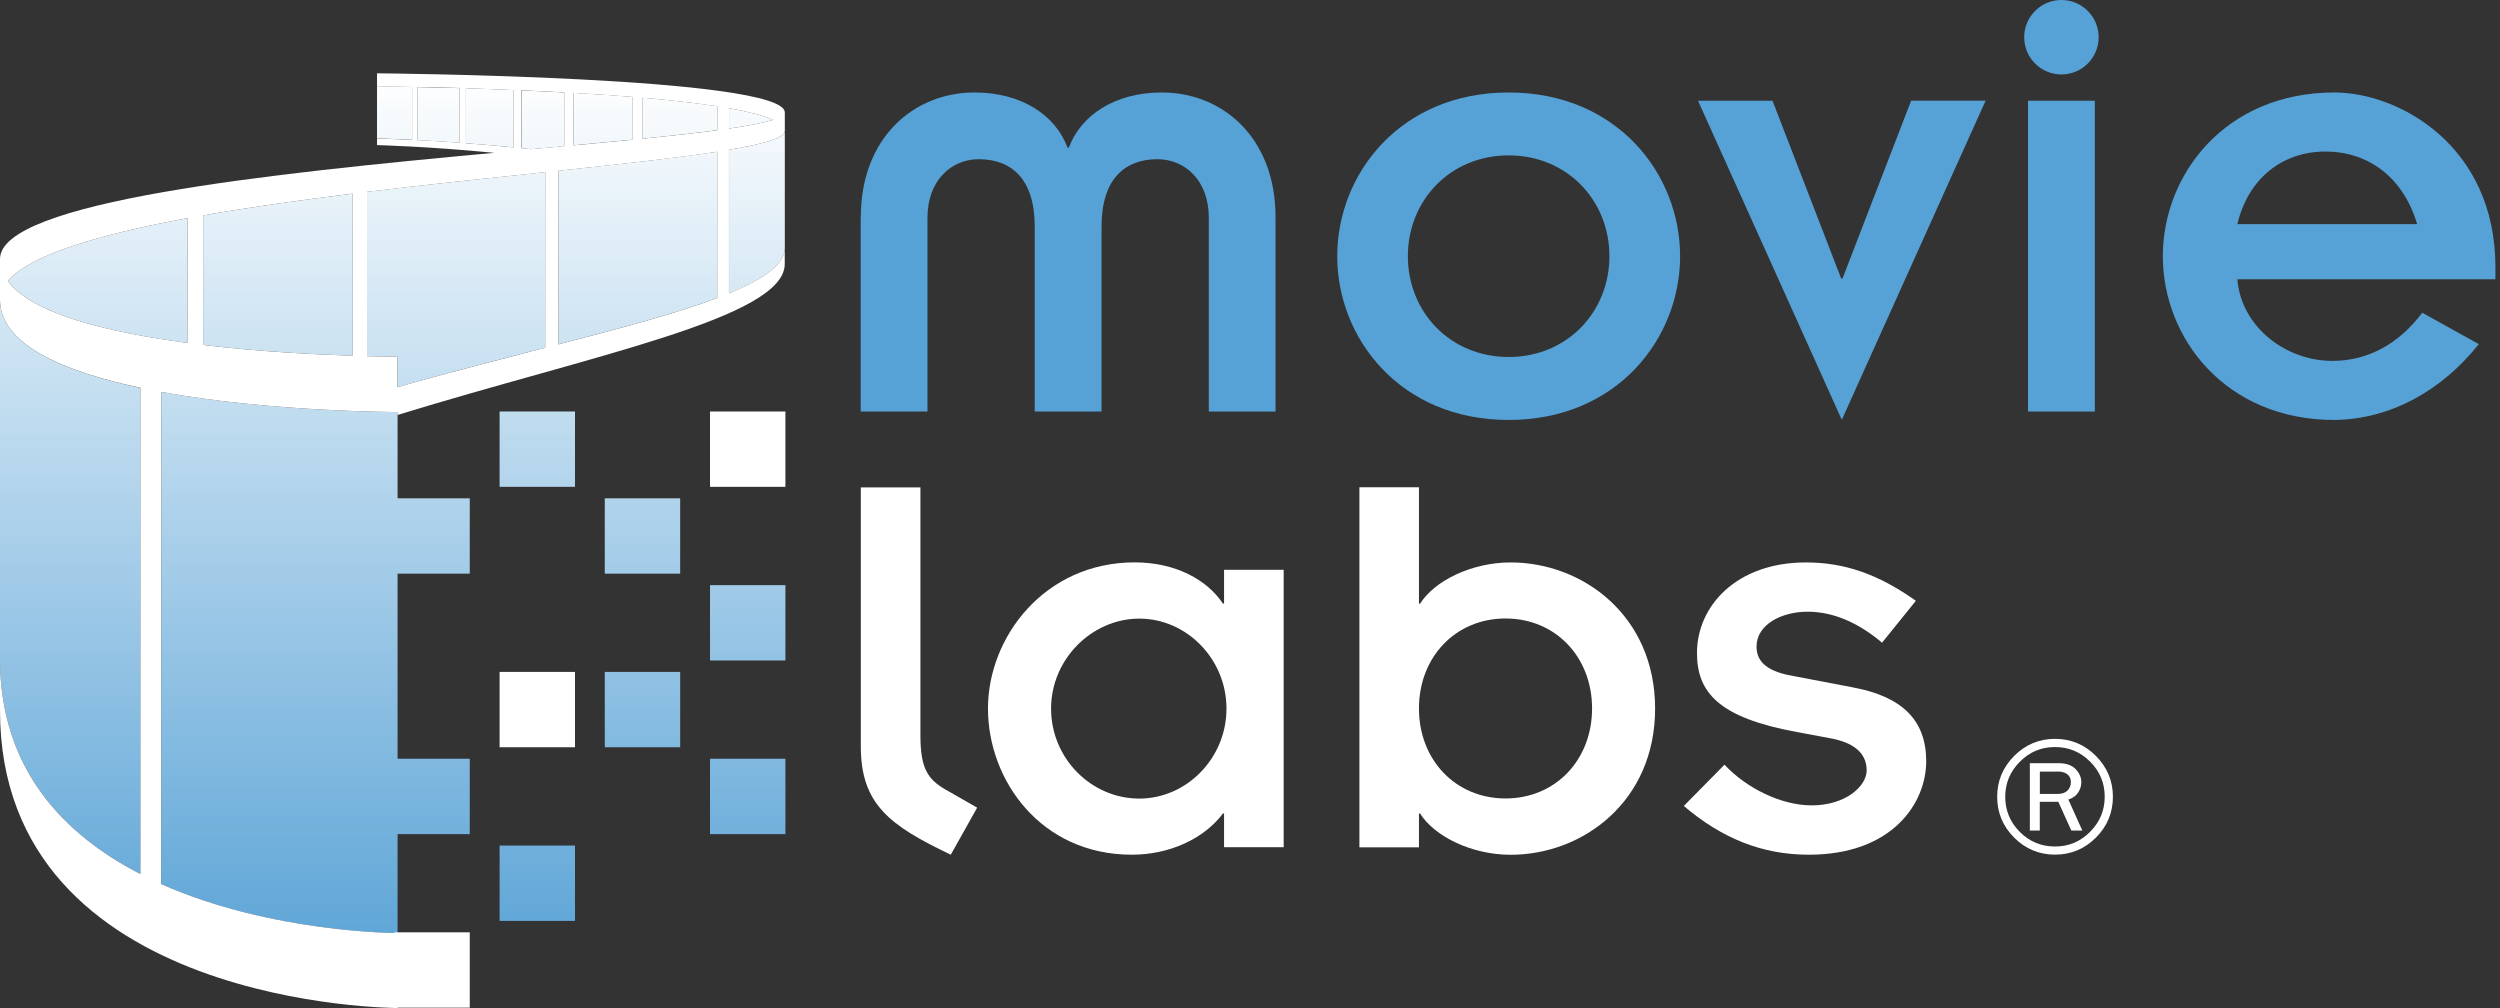
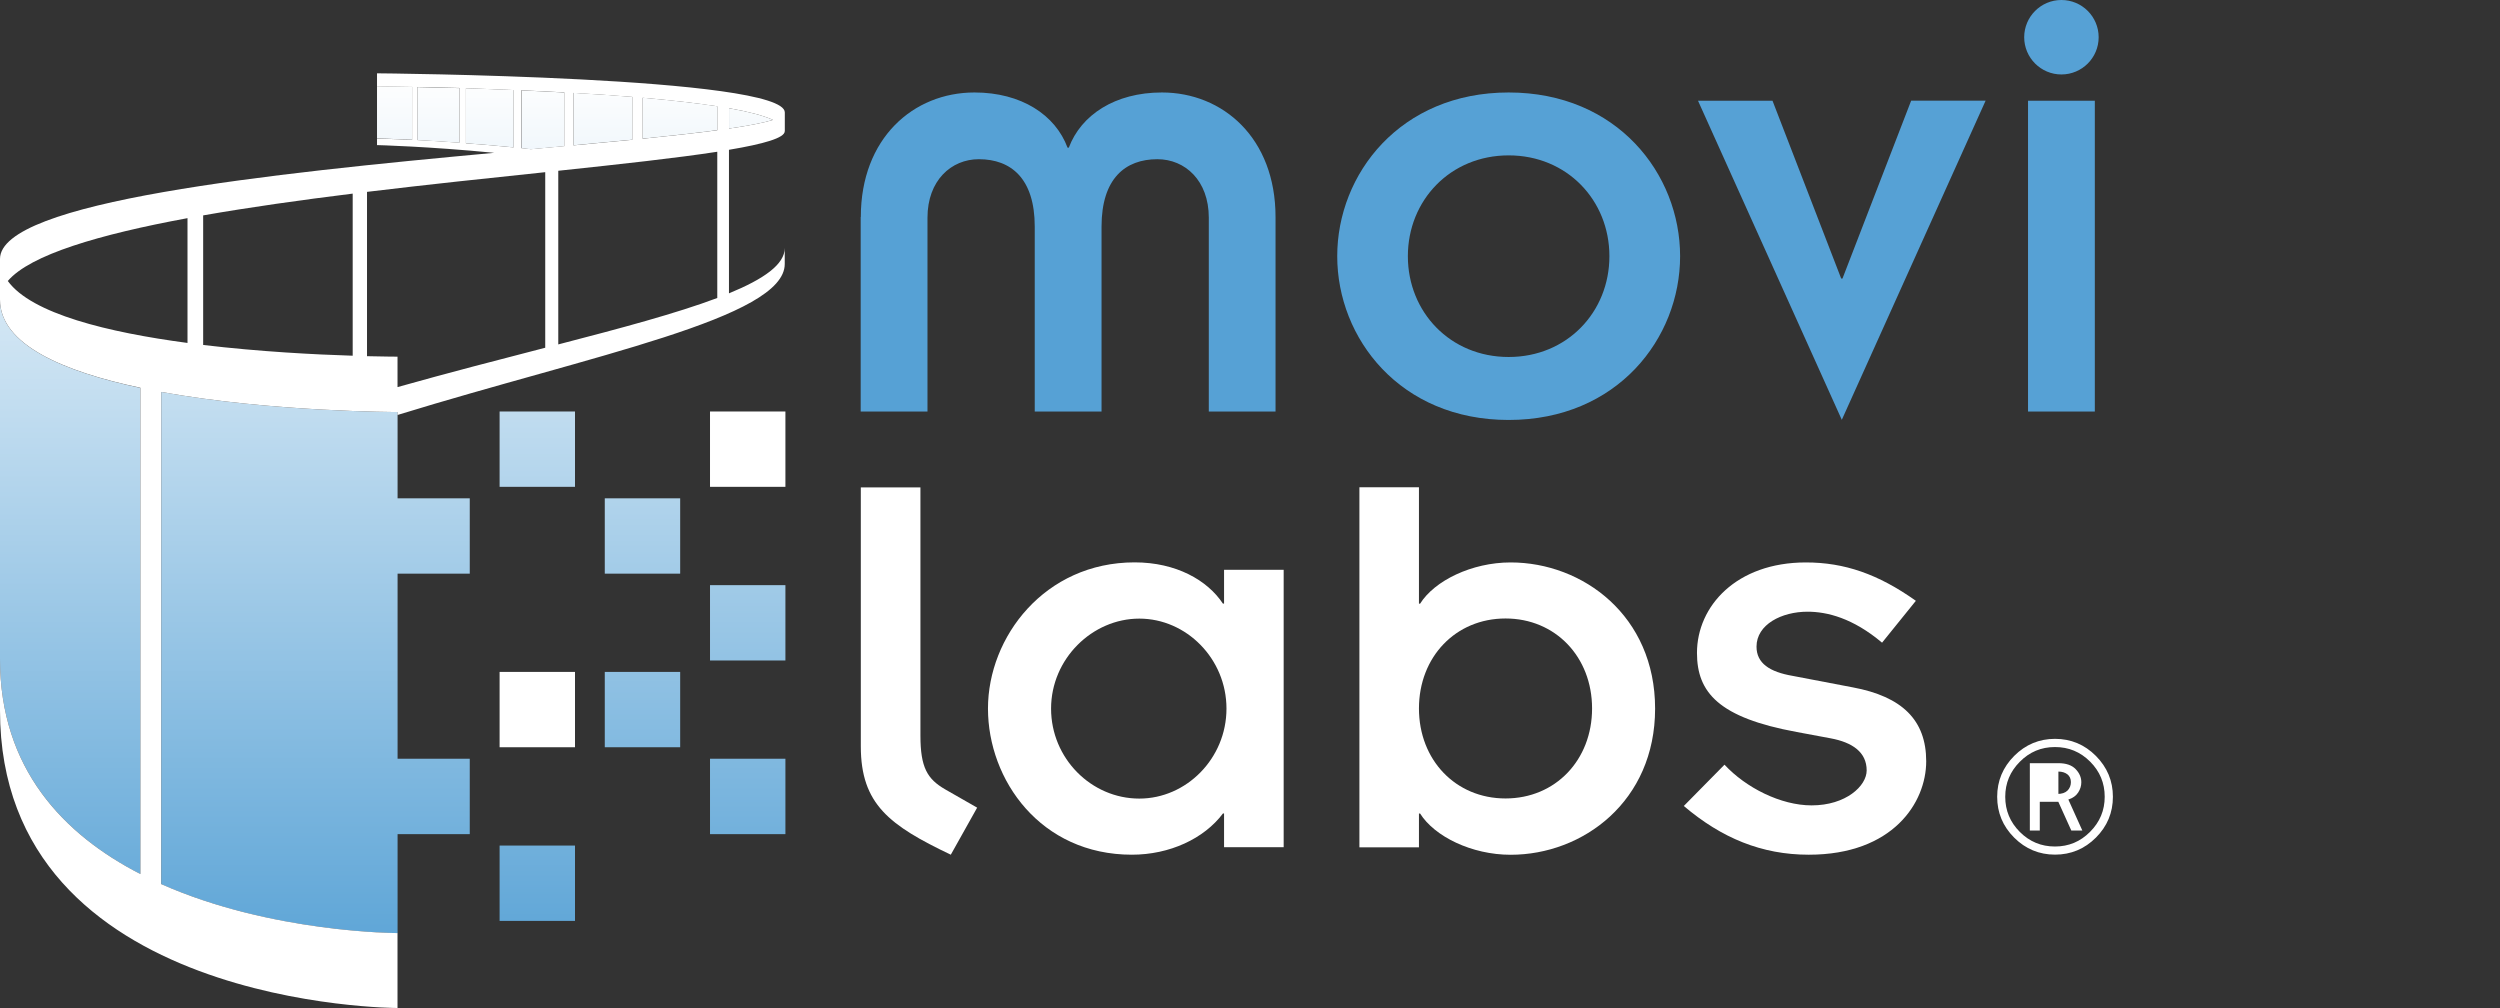
<svg xmlns="http://www.w3.org/2000/svg" id="a" viewBox="0 0 372 150">
  <rect x="0" y="0" width="372" height="150" fill="#333333" stroke="none" />
  <defs>
    <style>.m{fill:url(#j);}.n{fill:url(#g);}.o{fill:url(#h);}.p{fill:url(#i);}.q{fill:url(#k);}.r{fill:url(#l);}.s{fill:url(#f);}.t{fill:url(#d);}.u{fill:url(#e);}.v{fill:url(#c);}.w{fill:url(#b);}.x{fill:#fff;}.y{fill:#56a1d5;}</style>
    <linearGradient id="b" x1="95.6" y1="593.06" x2="95.6" y2="457.18" gradientTransform="translate(0 604) scale(1 -1)" gradientUnits="userSpaceOnUse">
      <stop offset="0" stop-color="#fff" />
      <stop offset="1" stop-color="#56a1d5" />
    </linearGradient>
    <linearGradient id="c" x1="95.6" y1="593.04" x2="95.6" y2="457.22" gradientTransform="translate(0 604) scale(1 -1)" gradientUnits="userSpaceOnUse">
      <stop offset="0" stop-color="#fff" />
      <stop offset="1" stop-color="#56a1d5" />
    </linearGradient>
    <linearGradient id="d" x1="79.95" y1="593.01" x2="79.95" y2="457.19" gradientTransform="translate(0 604) scale(1 -1)" gradientUnits="userSpaceOnUse">
      <stop offset="0" stop-color="#fff" />
      <stop offset="1" stop-color="#56a1d5" />
    </linearGradient>
    <linearGradient id="e" x1="79.95" y1="593.09" x2="79.95" y2="457.17" gradientTransform="translate(0 604) scale(1 -1)" gradientUnits="userSpaceOnUse">
      <stop offset="0" stop-color="#fff" />
      <stop offset="1" stop-color="#56a1d5" />
    </linearGradient>
    <linearGradient id="f" x1="64.29" y1="593.09" x2="64.29" y2="457.18" gradientTransform="translate(0 604) scale(1 -1)" gradientUnits="userSpaceOnUse">
      <stop offset="0" stop-color="#fff" />
      <stop offset="1" stop-color="#56a1d5" />
    </linearGradient>
    <linearGradient id="g" x1="64.29" y1="593.04" x2="64.29" y2="457.22" gradientTransform="translate(0 604) scale(1 -1)" gradientUnits="userSpaceOnUse">
      <stop offset="0" stop-color="#fff" />
      <stop offset="1" stop-color="#56a1d5" />
    </linearGradient>
    <linearGradient id="h" x1="111.26" y1="593.07" x2="111.26" y2="457.18" gradientTransform="translate(0 604) scale(1 -1)" gradientUnits="userSpaceOnUse">
      <stop offset="0" stop-color="#fff" />
      <stop offset="1" stop-color="#56a1d5" />
    </linearGradient>
    <linearGradient id="i" x1="111.26" y1="593.09" x2="111.26" y2="457.18" gradientTransform="translate(0 604) scale(1 -1)" gradientUnits="userSpaceOnUse">
      <stop offset="0" stop-color="#fff" />
      <stop offset="1" stop-color="#56a1d5" />
    </linearGradient>
    <linearGradient id="j" x1="85.55" y1="593.09" x2="85.55" y2="457.13" gradientTransform="translate(0 604) scale(1 -1)" gradientUnits="userSpaceOnUse">
      <stop offset="0" stop-color="#fff" />
      <stop offset="1" stop-color="#56a1d5" />
    </linearGradient>
    <linearGradient id="k" x1="58.97" y1="593.09" x2="58.97" y2="457.18" gradientTransform="translate(0 604) scale(1 -1)" gradientUnits="userSpaceOnUse">
      <stop offset="0" stop-color="#fff" />
      <stop offset="1" stop-color="#56a1d5" />
    </linearGradient>
    <linearGradient id="l" x1="29.58" y1="593.09" x2="29.58" y2="457.18" gradientTransform="translate(0 604) scale(1 -1)" gradientUnits="userSpaceOnUse">
      <stop offset="0" stop-color="#fff" />
      <stop offset="1" stop-color="#56a1d5" />
    </linearGradient>
  </defs>
  <g>
    <path class="y" d="m128.09,32.29c0-11.74,7.84-18.53,16.91-18.53,6.98,0,12.04,3.34,13.85,8.21h.19c1.82-4.86,6.87-8.21,13.85-8.21,9.08,0,16.91,6.78,16.91,18.53v28.95h-9.93v-28.85c0-5.54-3.54-8.7-7.65-8.7-4.77,0-8.31,2.86-8.31,10.03v27.52h-9.94v-27.52c0-7.16-3.53-10.03-8.32-10.03-4.1,0-7.64,3.16-7.64,8.7v28.85h-9.94v-28.95h0Z" />
    <path class="y" d="m224.49,13.76c16.15,0,25.51,12.13,25.51,24.36s-9.36,24.37-25.51,24.37-25.51-12.14-25.51-24.37,9.37-24.36,25.51-24.36h0Zm0,39.36c8.69,0,14.99-6.69,14.99-15s-6.3-15-14.99-15-15,6.69-15,15,6.3,15,15,15Z" />
    <path class="y" d="m252.67,14.99h11.08l10.22,26.46h.19l10.22-26.47h11.08l-21.4,47.49-21.4-47.49h0Z" />
    <path class="y" d="m306.74,0c3.06,0,5.54,2.48,5.54,5.54s-2.48,5.54-5.54,5.54-5.54-2.49-5.54-5.54S303.68,0,306.74,0Zm-4.97,14.99h9.94v46.25h-9.94V14.99Z" />
-     <path class="y" d="m368.84,51.21c-5.54,6.97-13.19,11.19-21.5,11.28-16.14,0-25.51-12.14-25.51-24.37s9.37-24.36,25.51-24.36c9.65,0,23.98,7.93,23.98,25.99v1.81h-38.4c.58,7.07,7.16,12.14,14.14,12.14,5.35,0,9.93-2.58,13.37-7.17l8.42,4.68h0Zm-9.17-17.86c-2.1-7.07-7.36-10.8-13.66-10.8s-11.46,3.92-13.09,10.8h26.75Z" />
  </g>
  <g>
    <rect class="w" x="89.99" y="99.98" width="11.22" height="11.21" />
    <rect class="v" x="89.99" y="74.15" width="11.22" height="11.21" />
    <rect class="t" x="74.34" y="125.82" width="11.22" height="11.21" />
    <rect class="u" x="74.34" y="61.23" width="11.22" height="11.21" />
    <rect class="s" x="58.69" y="112.9" width="11.21" height="11.22" />
    <rect class="n" x="58.69" y="74.15" width="11.21" height="11.21" />
    <rect class="o" x="105.65" y="87.07" width="11.22" height="11.21" />
    <rect class="p" x="105.65" y="112.9" width="11.22" height="11.22" />
  </g>
  <g>
    <path class="m" d="m85.33,21.62c3.06-.28,5.99-.56,8.75-.83v-6.38c-2.86-.23-5.81-.43-8.75-.59v7.79h0Zm23.15-5.52v3.03c2.88-.42,5.11-.84,6.54-1.29-1.45-.66-3.7-1.24-6.54-1.74h0Zm-30.89,5.95c.47.05.95.11,1.43.16,1.69-.16,3.34-.31,4.97-.46v-7.99c-2.16-.12-4.3-.22-6.39-.31v8.61Zm18.04-1.42c4.21-.42,7.96-.84,11.1-1.26v-3.56c-3.24-.5-7.05-.91-11.1-1.27v6.09Zm-39.53-.03s1.99.04,5.22.2v-7.88c-3.24-.06-5.22-.09-5.22-.09v7.76h0Zm6,.25c1.79.09,3.92.22,6.26.39v-8.13c-2.35-.06-4.47-.12-6.26-.15v7.9Zm7.24.47c2.21.16,4.6.37,7.09.61v-8.54c-2.5-.1-4.88-.19-7.09-.26v8.18h0Z" />
-     <path class="q" d="m1.16,41.81c3.55,4.89,14.95,7.66,26.74,9.22v-18.57c-13.13,2.43-23.41,5.44-26.74,9.35h0Zm29.07,9.52c8.4,1,16.71,1.43,22.25,1.6v-24.12c-7.74.96-15.34,2.03-22.25,3.24,0,0,0,19.28,0,19.28Zm24.39,1.67c2.82.07,4.54.07,4.54.07v4.53c7.51-2.13,15-4.06,21.98-5.86v-26.13c-8.4.89-17.51,1.84-26.53,2.93v24.46h0Zm28.46-1.76c9.33-2.42,17.63-4.64,23.66-6.91v-21.76c-6.03.92-14.32,1.84-23.66,2.83v25.84h0Zm25.4-28.95v21.36c5.19-2.12,8.3-4.31,8.3-6.75v-17.38c0,1-3.11,1.89-8.3,2.76Z" />
    <path class="r" d="m0,44.6v53.47c0,16.35,9.5,26.13,20.89,32V57.72C9.5,55.31,0,51.3,0,44.6Zm23.99,13.72v73.24c16.39,7.29,35.17,7.29,35.17,7.29V61.31s-18.77,0-35.17-2.99h0Z" />
  </g>
  <g>
    <g>
      <path class="x" d="m136.96,72.51v36.93c0,4.77,1.02,6.47,3.67,8.01l4.77,2.73-3.92,7c-9.12-4.35-13.39-7.51-13.39-16.12v-38.54h8.87Z" />
      <path class="x" d="m182.15,121.04h-.17c-2.81,3.75-7.93,6.14-13.56,6.14-13.56,0-21.41-11.09-21.41-21.75s8.45-21.75,21.83-21.75c6.15,0,10.83,2.65,13.13,6.14h.17v-5.03h8.87v41.27h-8.87v-5.03h0Zm-12.62-2.21c7,0,12.97-5.97,12.97-13.39s-5.97-13.39-12.97-13.39-13.13,5.98-13.13,13.39,5.98,13.39,13.13,13.39Z" />
      <path class="x" d="m202.28,72.51h8.86v17.32h.17c2.13-3.41,7.68-6.14,13.47-6.14,10.75,0,21.5,7.94,21.5,21.75s-10.74,21.75-21.5,21.75c-5.8,0-11.34-2.73-13.47-6.14h-.17v5.03h-8.86v-53.55h0Zm21.74,19.52c-7.42,0-12.88,5.72-12.88,13.39s5.46,13.39,12.88,13.39,12.88-5.71,12.88-13.39-5.46-13.39-12.88-13.39Z" />
      <path class="x" d="m256.61,113.79c3.16,3.41,8.36,6.05,12.96,6.05,5.11,0,8.19-2.9,8.19-5.2,0-2.73-2.14-4.18-5.37-4.78l-5.04-.94c-11.6-2.13-14.84-5.88-14.84-11.76,0-6.99,5.89-13.47,16.2-13.47,5.71,0,10.74,1.71,16.37,5.71l-5.03,6.23c-4.35-3.67-8.19-4.61-11.09-4.61-3.83,0-7.59,1.89-7.59,5.2,0,2.48,1.96,3.76,5.38,4.35l8.95,1.71c7.33,1.37,10.92,4.86,10.92,11s-4.95,13.9-17.48,13.9c-6.99,0-12.96-2.47-18.59-7.25l6.05-6.14h0Z" />
    </g>
    <g>
      <rect class="x" x="74.34" y="99.98" width="11.22" height="11.21" />
-       <rect class="x" x="58.69" y="138.73" width="11.21" height="11.21" />
      <rect class="x" x="105.65" y="61.23" width="11.22" height="11.21" />
    </g>
    <path class="x" d="m116.78,19.53v-2.8c0-5.34-60.68-5.82-60.68-5.82v1.94s1.99.02,5.22.09v7.88c-3.24-.17-5.22-.2-5.22-.2v.97s7.61.19,17.43,1.15C40.28,25.81,0,29.99,0,38.53v6.06c0,6.7,9.5,10.71,20.89,13.11v72.36C9.5,124.21,0,114.42,0,98.07v7.64c0,44.28,59.15,44.28,59.15,44.28v-11.15s-18.77,0-35.17-7.29V58.32c16.4,2.99,35.17,2.99,35.17,2.99v.44c28.93-8.91,57.62-14.42,57.62-22.47v-2.38c0,2.44-3.11,4.62-8.3,6.75v-21.36c5.19-.87,8.3-1.77,8.3-2.76Zm-8.3-3.43c2.83.5,5.08,1.08,6.54,1.74-1.43.44-3.65.87-6.54,1.29v-3.03h0Zm-23.15-2.27c2.94.16,5.89.36,8.75.59v6.38c-2.76.27-5.69.55-8.75.83v-7.79h0Zm-7.75-.39c2.09.09,4.23.19,6.39.31v7.99c-1.62.15-3.28.31-4.97.46-.47-.06-.95-.11-1.43-.16v-8.61Zm-9.22,7.79c-2.35-.17-4.47-.3-6.26-.39v-7.9c1.79.03,3.92.09,6.26.15v8.13Zm.97.08v-8.17c2.21.07,4.6.15,7.09.26v8.53c-2.5-.24-4.88-.46-7.09-.61h0Zm-41.43,29.72c-11.79-1.57-23.19-4.33-26.74-9.22,3.34-3.91,13.61-6.92,26.74-9.35v18.57h0Zm24.58,1.9c-5.54-.17-13.86-.6-22.25-1.6v-19.28c6.91-1.21,14.5-2.28,22.25-3.24v24.13h0Zm28.66-1.19c-6.99,1.81-14.47,3.74-21.99,5.86v-4.53s-1.72,0-4.54-.07v-24.45c9.01-1.09,18.13-2.05,26.52-2.93v26.13h0Zm25.59-7.4c-6.03,2.27-14.32,4.49-23.66,6.91v-25.84c9.33-.99,17.63-1.9,23.66-2.83v21.76h0Zm0-24.96c-3.14.42-6.9.83-11.1,1.26v-6.09c4.06.35,7.86.77,11.1,1.27v3.56Z" />
  </g>
-   <path class="x" d="m314.4,118.56c0,2.37-.85,4.4-2.53,6.08s-3.72,2.53-6.08,2.53-4.4-.85-6.08-2.53c-1.69-1.69-2.53-3.72-2.53-6.08s.85-4.39,2.53-6.08c1.69-1.69,3.72-2.54,6.08-2.54s4.4.85,6.08,2.54,2.53,3.72,2.53,6.08Zm-1.22,0c0-2.04-.72-3.78-2.17-5.23s-3.19-2.17-5.23-2.17-3.77.72-5.22,2.18c-1.45,1.45-2.18,3.19-2.18,5.22s.72,3.78,2.17,5.23,3.19,2.17,5.23,2.17,3.77-.72,5.22-2.18c1.45-1.45,2.18-3.19,2.18-5.22Zm-3.33,5.02h-1.64l-1.93-4.27h-2.76v4.27h-1.48v-10.02h4.24c1.14,0,2,.29,2.57.88.57.59.85,1.24.85,1.96,0,.53-.15,1.04-.47,1.53s-.8.83-1.46,1.04l2.08,4.61h0Zm-6.32-5.44h2.6c.68,0,1.18-.17,1.52-.51.33-.34.5-.76.5-1.25s-.18-.9-.53-1.17c-.35-.26-.79-.4-1.33-.4h-2.76v3.33h0Z" />
+   <path class="x" d="m314.4,118.56c0,2.37-.85,4.4-2.53,6.08s-3.72,2.53-6.08,2.53-4.4-.85-6.08-2.53c-1.69-1.69-2.53-3.72-2.53-6.08s.85-4.39,2.53-6.08c1.69-1.69,3.72-2.54,6.08-2.54s4.4.85,6.08,2.54,2.53,3.72,2.53,6.08Zm-1.22,0c0-2.04-.72-3.78-2.17-5.23s-3.19-2.17-5.23-2.17-3.77.72-5.22,2.18c-1.45,1.45-2.18,3.19-2.18,5.22s.72,3.78,2.17,5.23,3.19,2.17,5.23,2.17,3.77-.72,5.22-2.18c1.45-1.45,2.18-3.19,2.18-5.22Zm-3.33,5.02h-1.64l-1.93-4.27h-2.76v4.27h-1.48v-10.02h4.24c1.14,0,2,.29,2.57.88.57.59.85,1.24.85,1.96,0,.53-.15,1.04-.47,1.53s-.8.83-1.46,1.04l2.08,4.61h0Zm-6.32-5.44h2.6c.68,0,1.18-.17,1.52-.51.33-.34.5-.76.5-1.25s-.18-.9-.53-1.17c-.35-.26-.79-.4-1.33-.4v3.33h0Z" />
</svg>